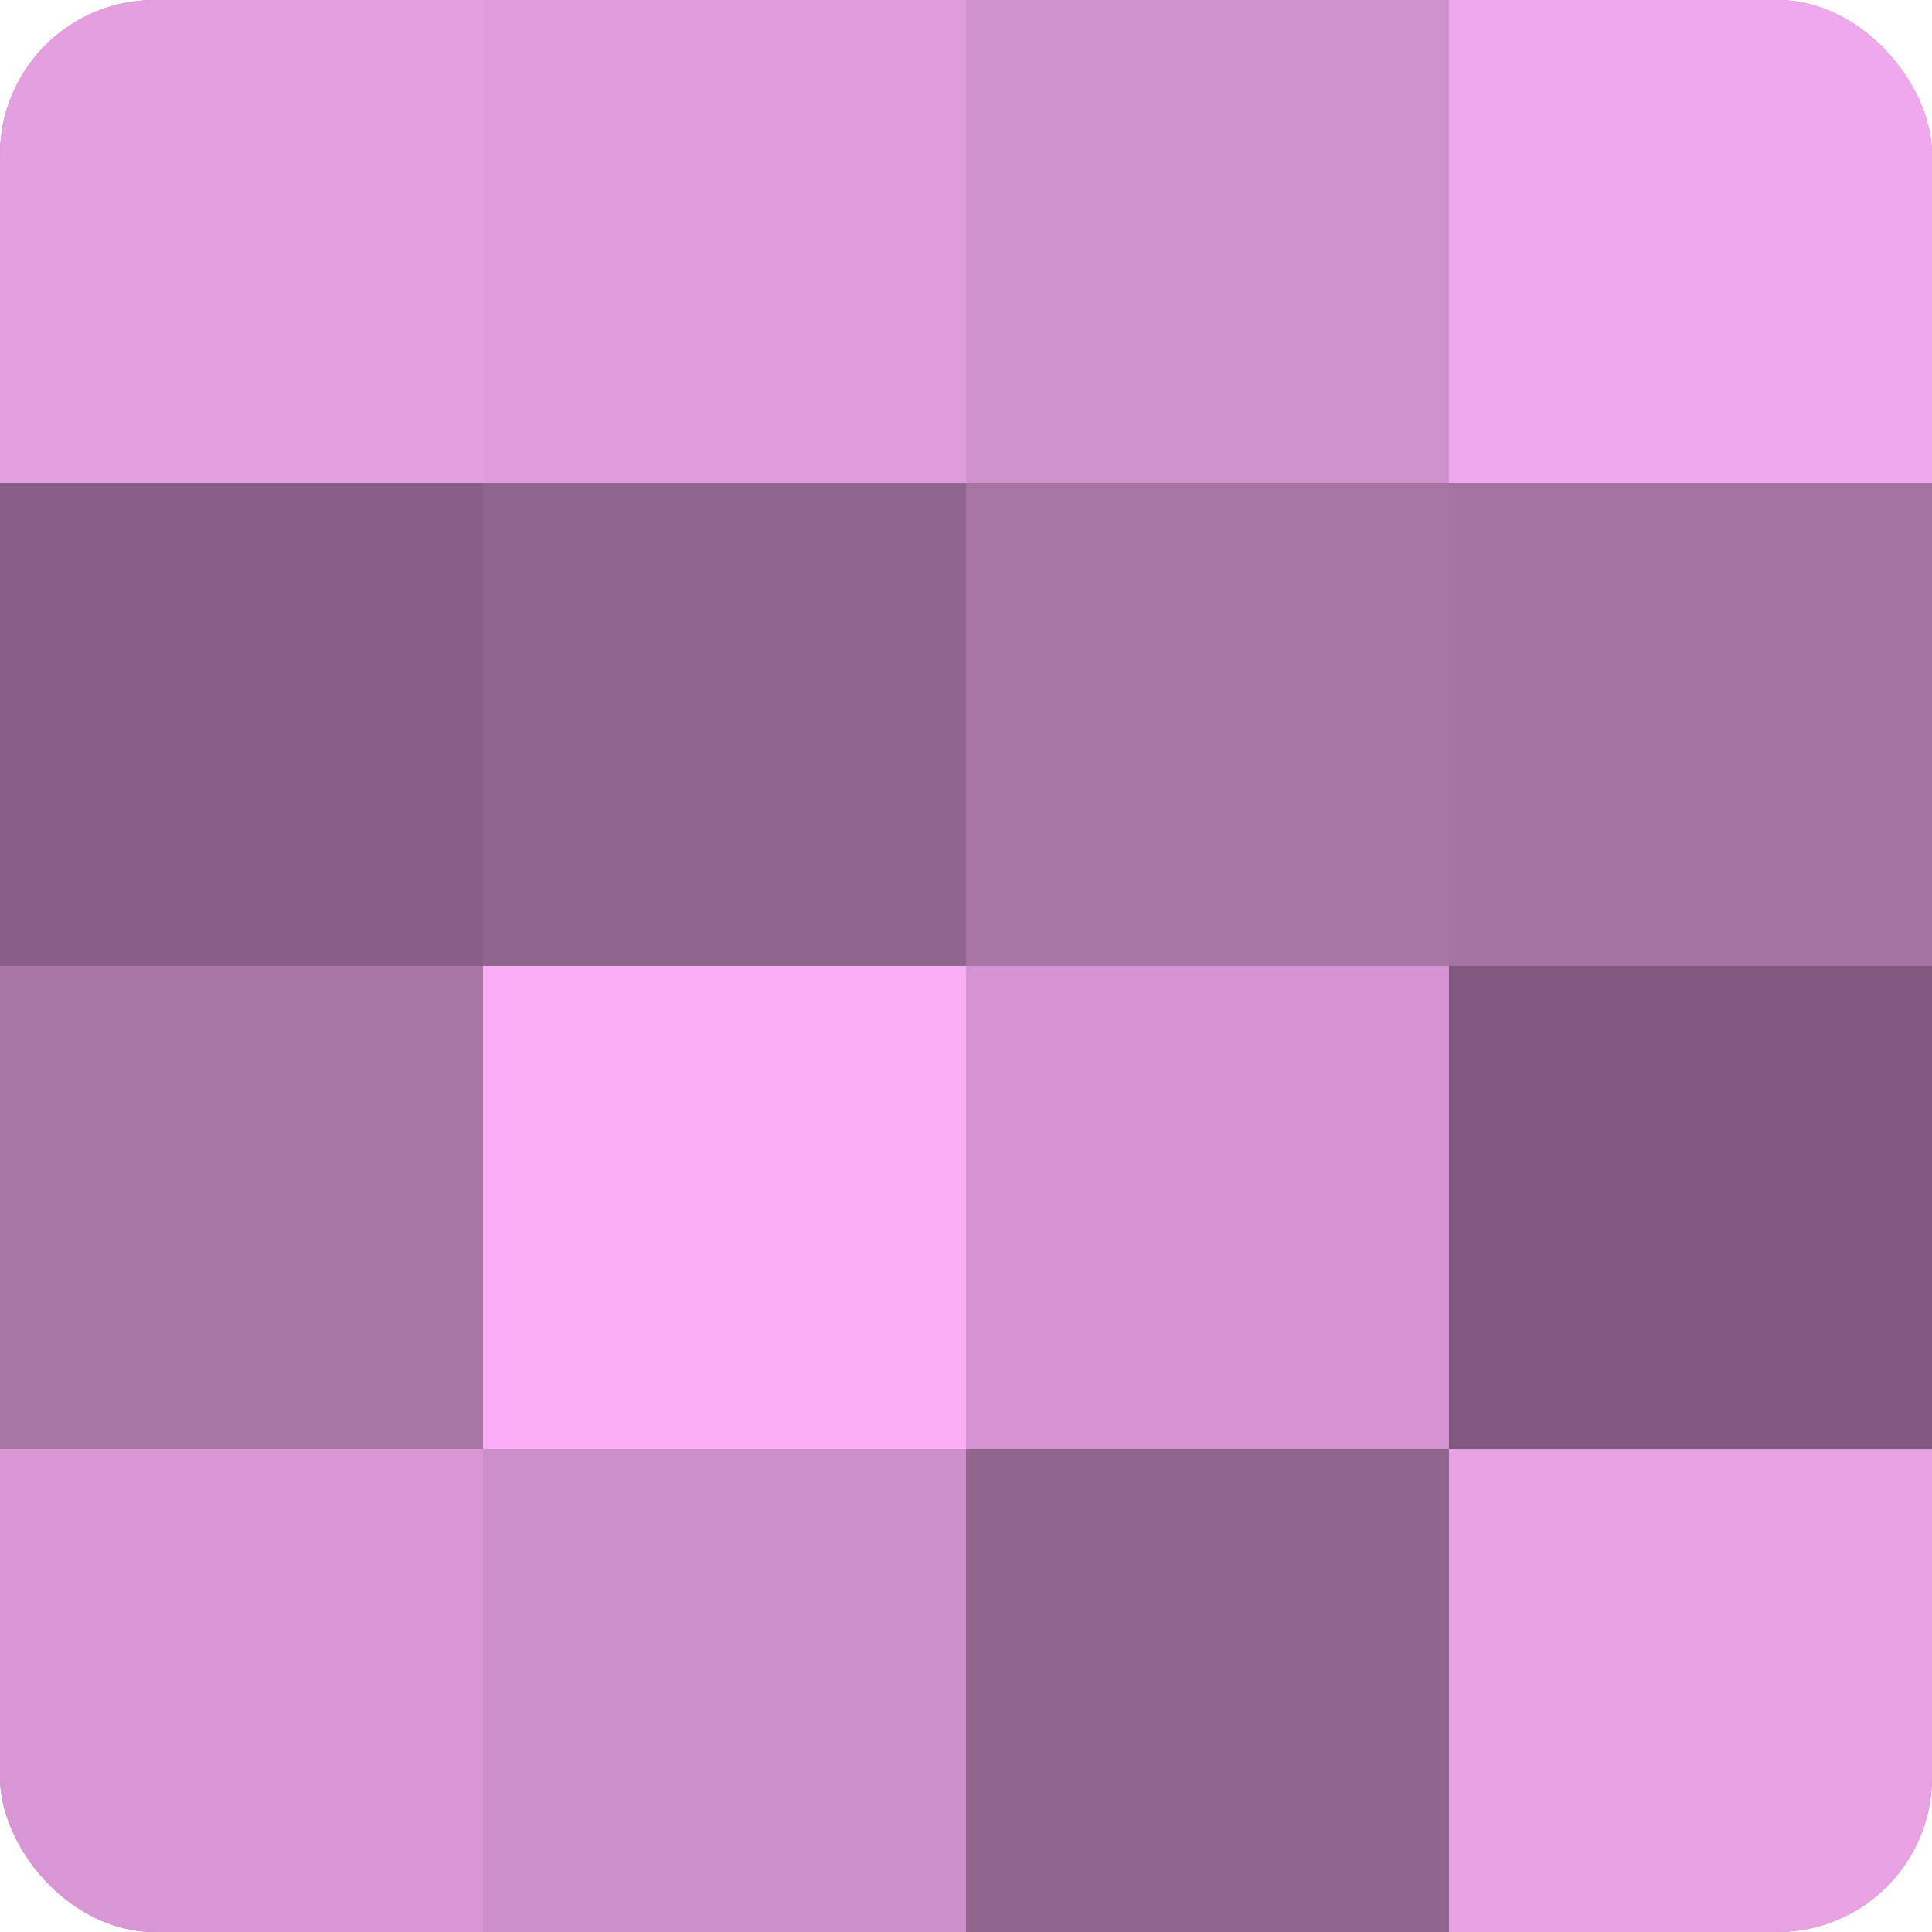
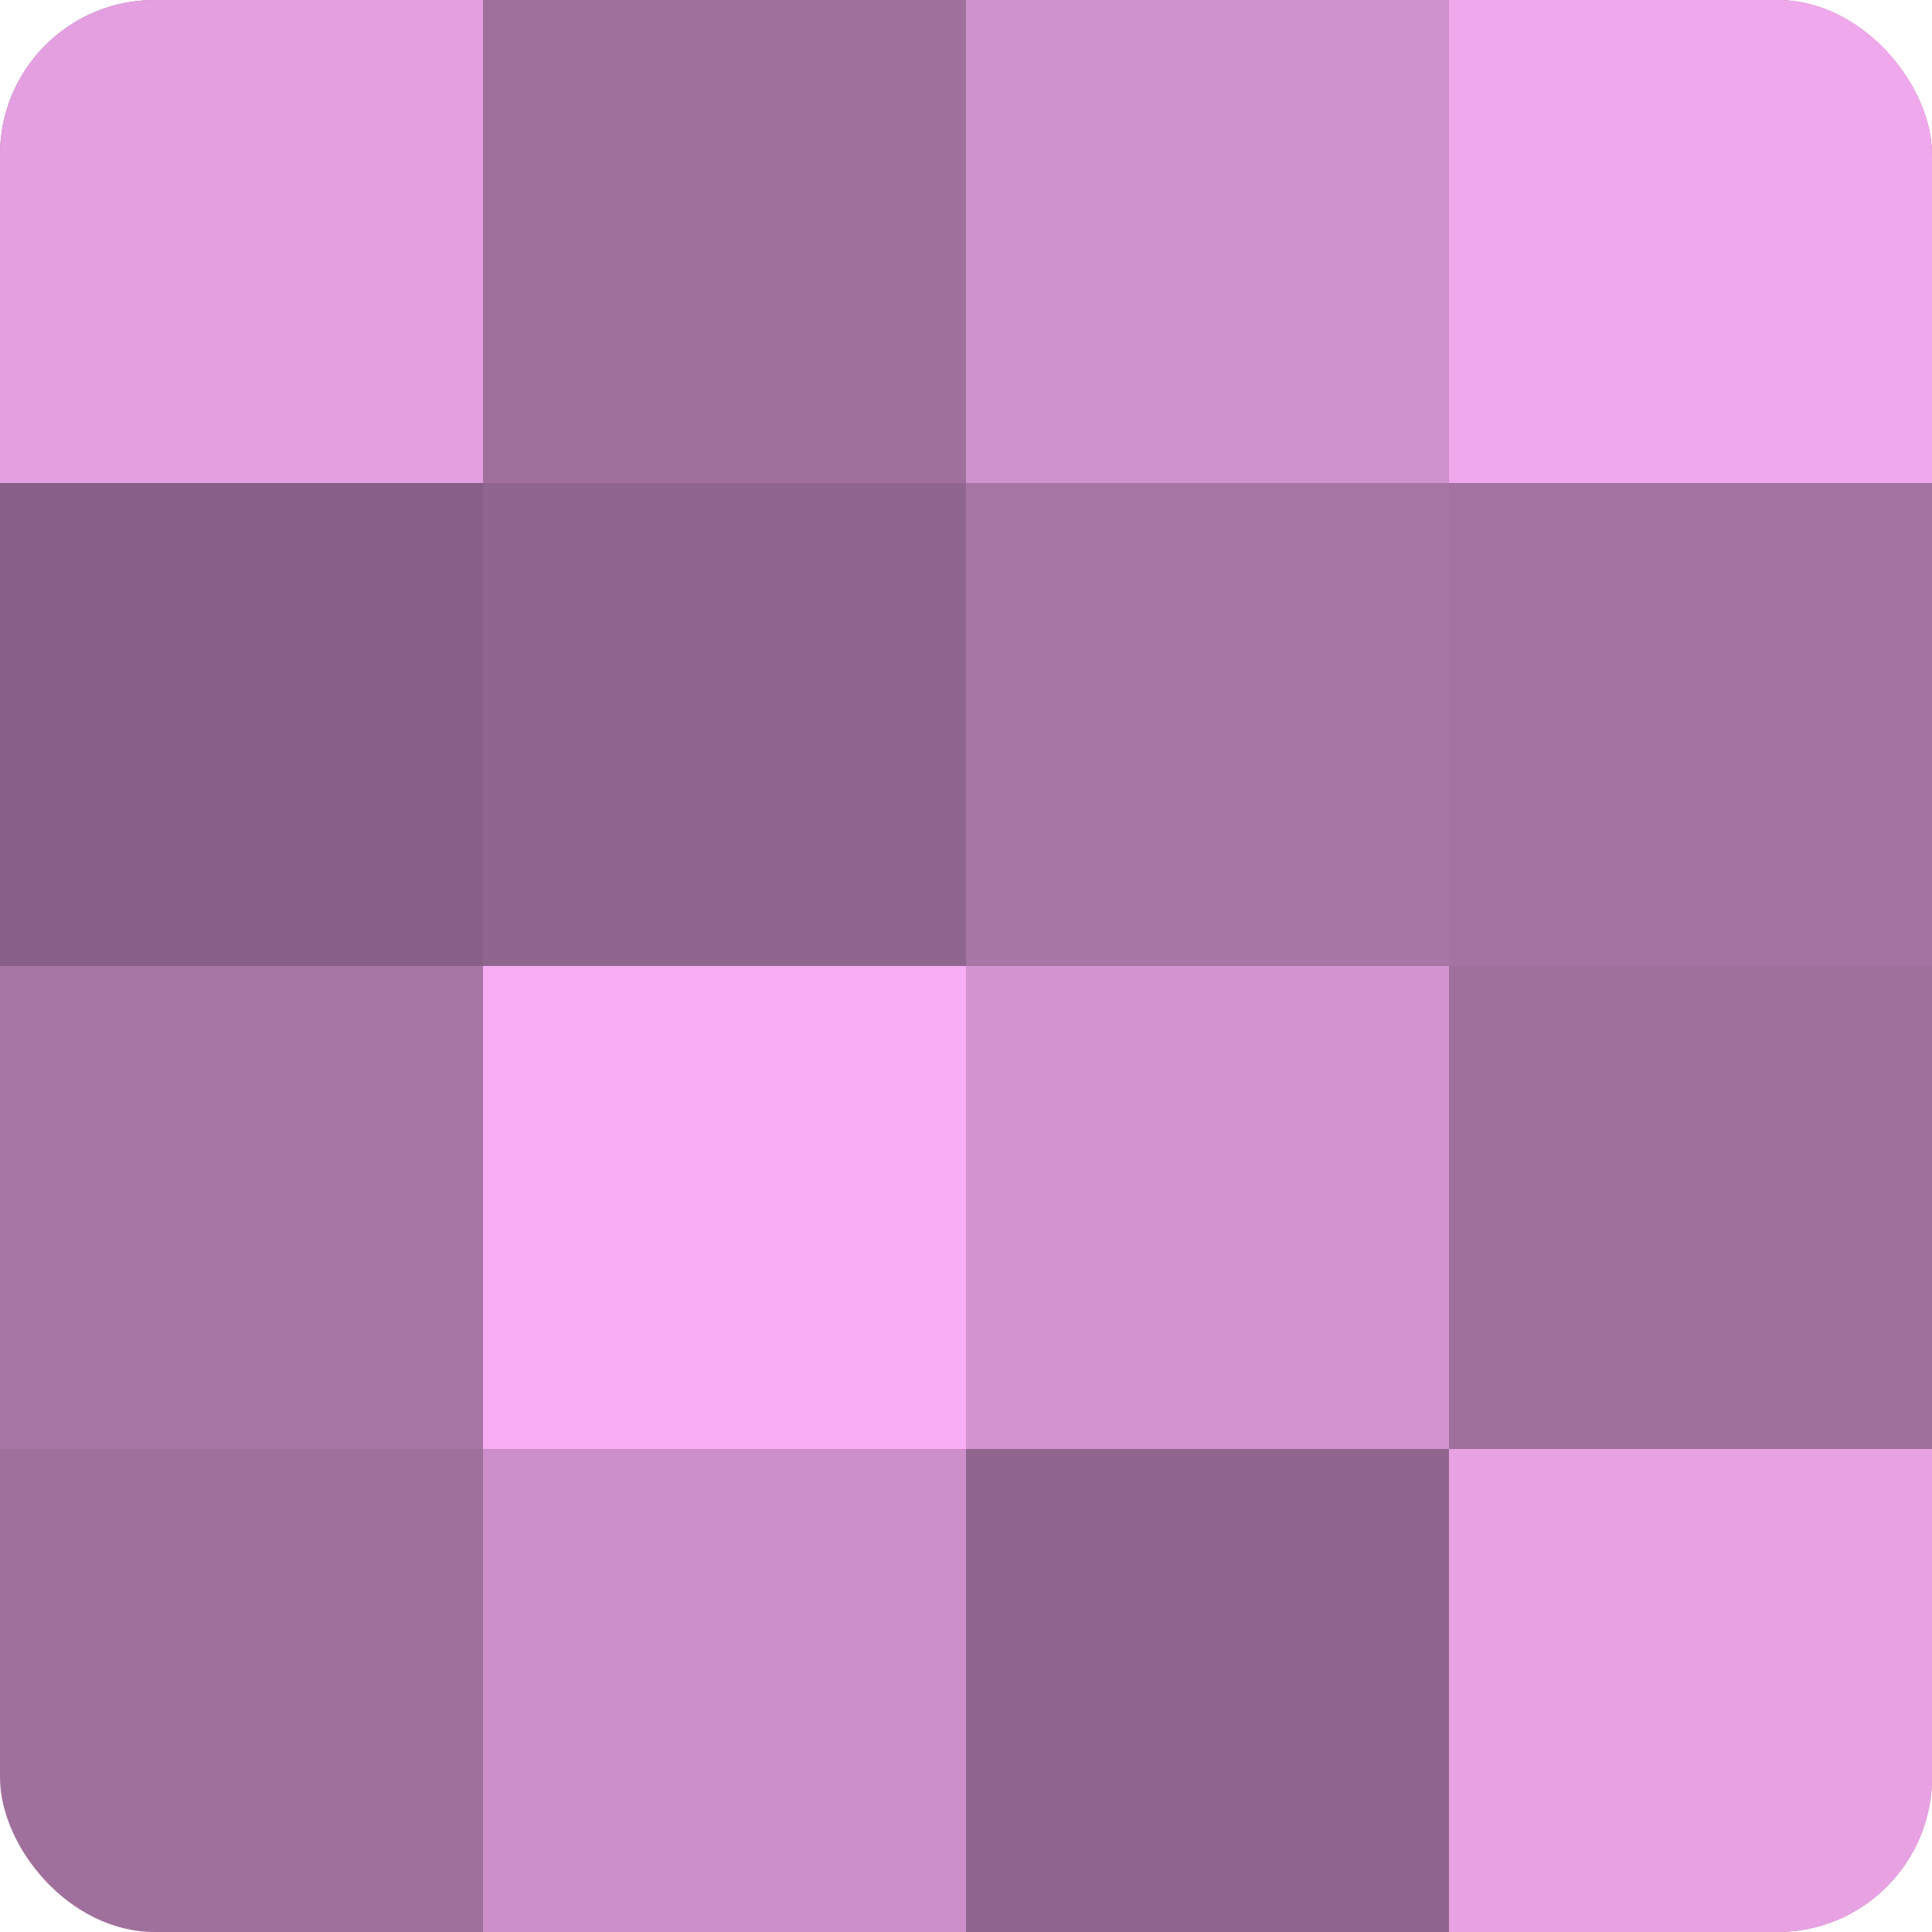
<svg xmlns="http://www.w3.org/2000/svg" width="60" height="60" viewBox="0 0 100 100" preserveAspectRatio="xMidYMid meet">
  <defs>
    <clipPath id="c" width="100" height="100">
      <rect width="100" height="100" rx="8" ry="8" />
    </clipPath>
  </defs>
  <g clip-path="url(#c)">
    <rect width="100" height="100" fill="#a0709d" />
    <rect width="25" height="25" fill="#e49fe0" />
    <rect y="25" width="25" height="25" fill="#885f86" />
    <rect y="50" width="25" height="25" fill="#a876a5" />
-     <rect y="75" width="25" height="25" fill="#d897d4" />
-     <rect x="25" width="25" height="25" fill="#e09ddc" />
    <rect x="25" y="25" width="25" height="25" fill="#90658e" />
    <rect x="25" y="50" width="25" height="25" fill="#f8adf4" />
    <rect x="25" y="75" width="25" height="25" fill="#cc8fc9" />
    <rect x="50" width="25" height="25" fill="#d092cd" />
    <rect x="50" y="25" width="25" height="25" fill="#a876a5" />
    <rect x="50" y="50" width="25" height="25" fill="#d494d1" />
    <rect x="50" y="75" width="25" height="25" fill="#90658e" />
    <rect x="75" width="25" height="25" fill="#f0a8ec" />
    <rect x="75" y="25" width="25" height="25" fill="#a473a1" />
-     <rect x="75" y="50" width="25" height="25" fill="#805a7e" />
    <rect x="75" y="75" width="25" height="25" fill="#e8a2e4" />
  </g>
</svg>